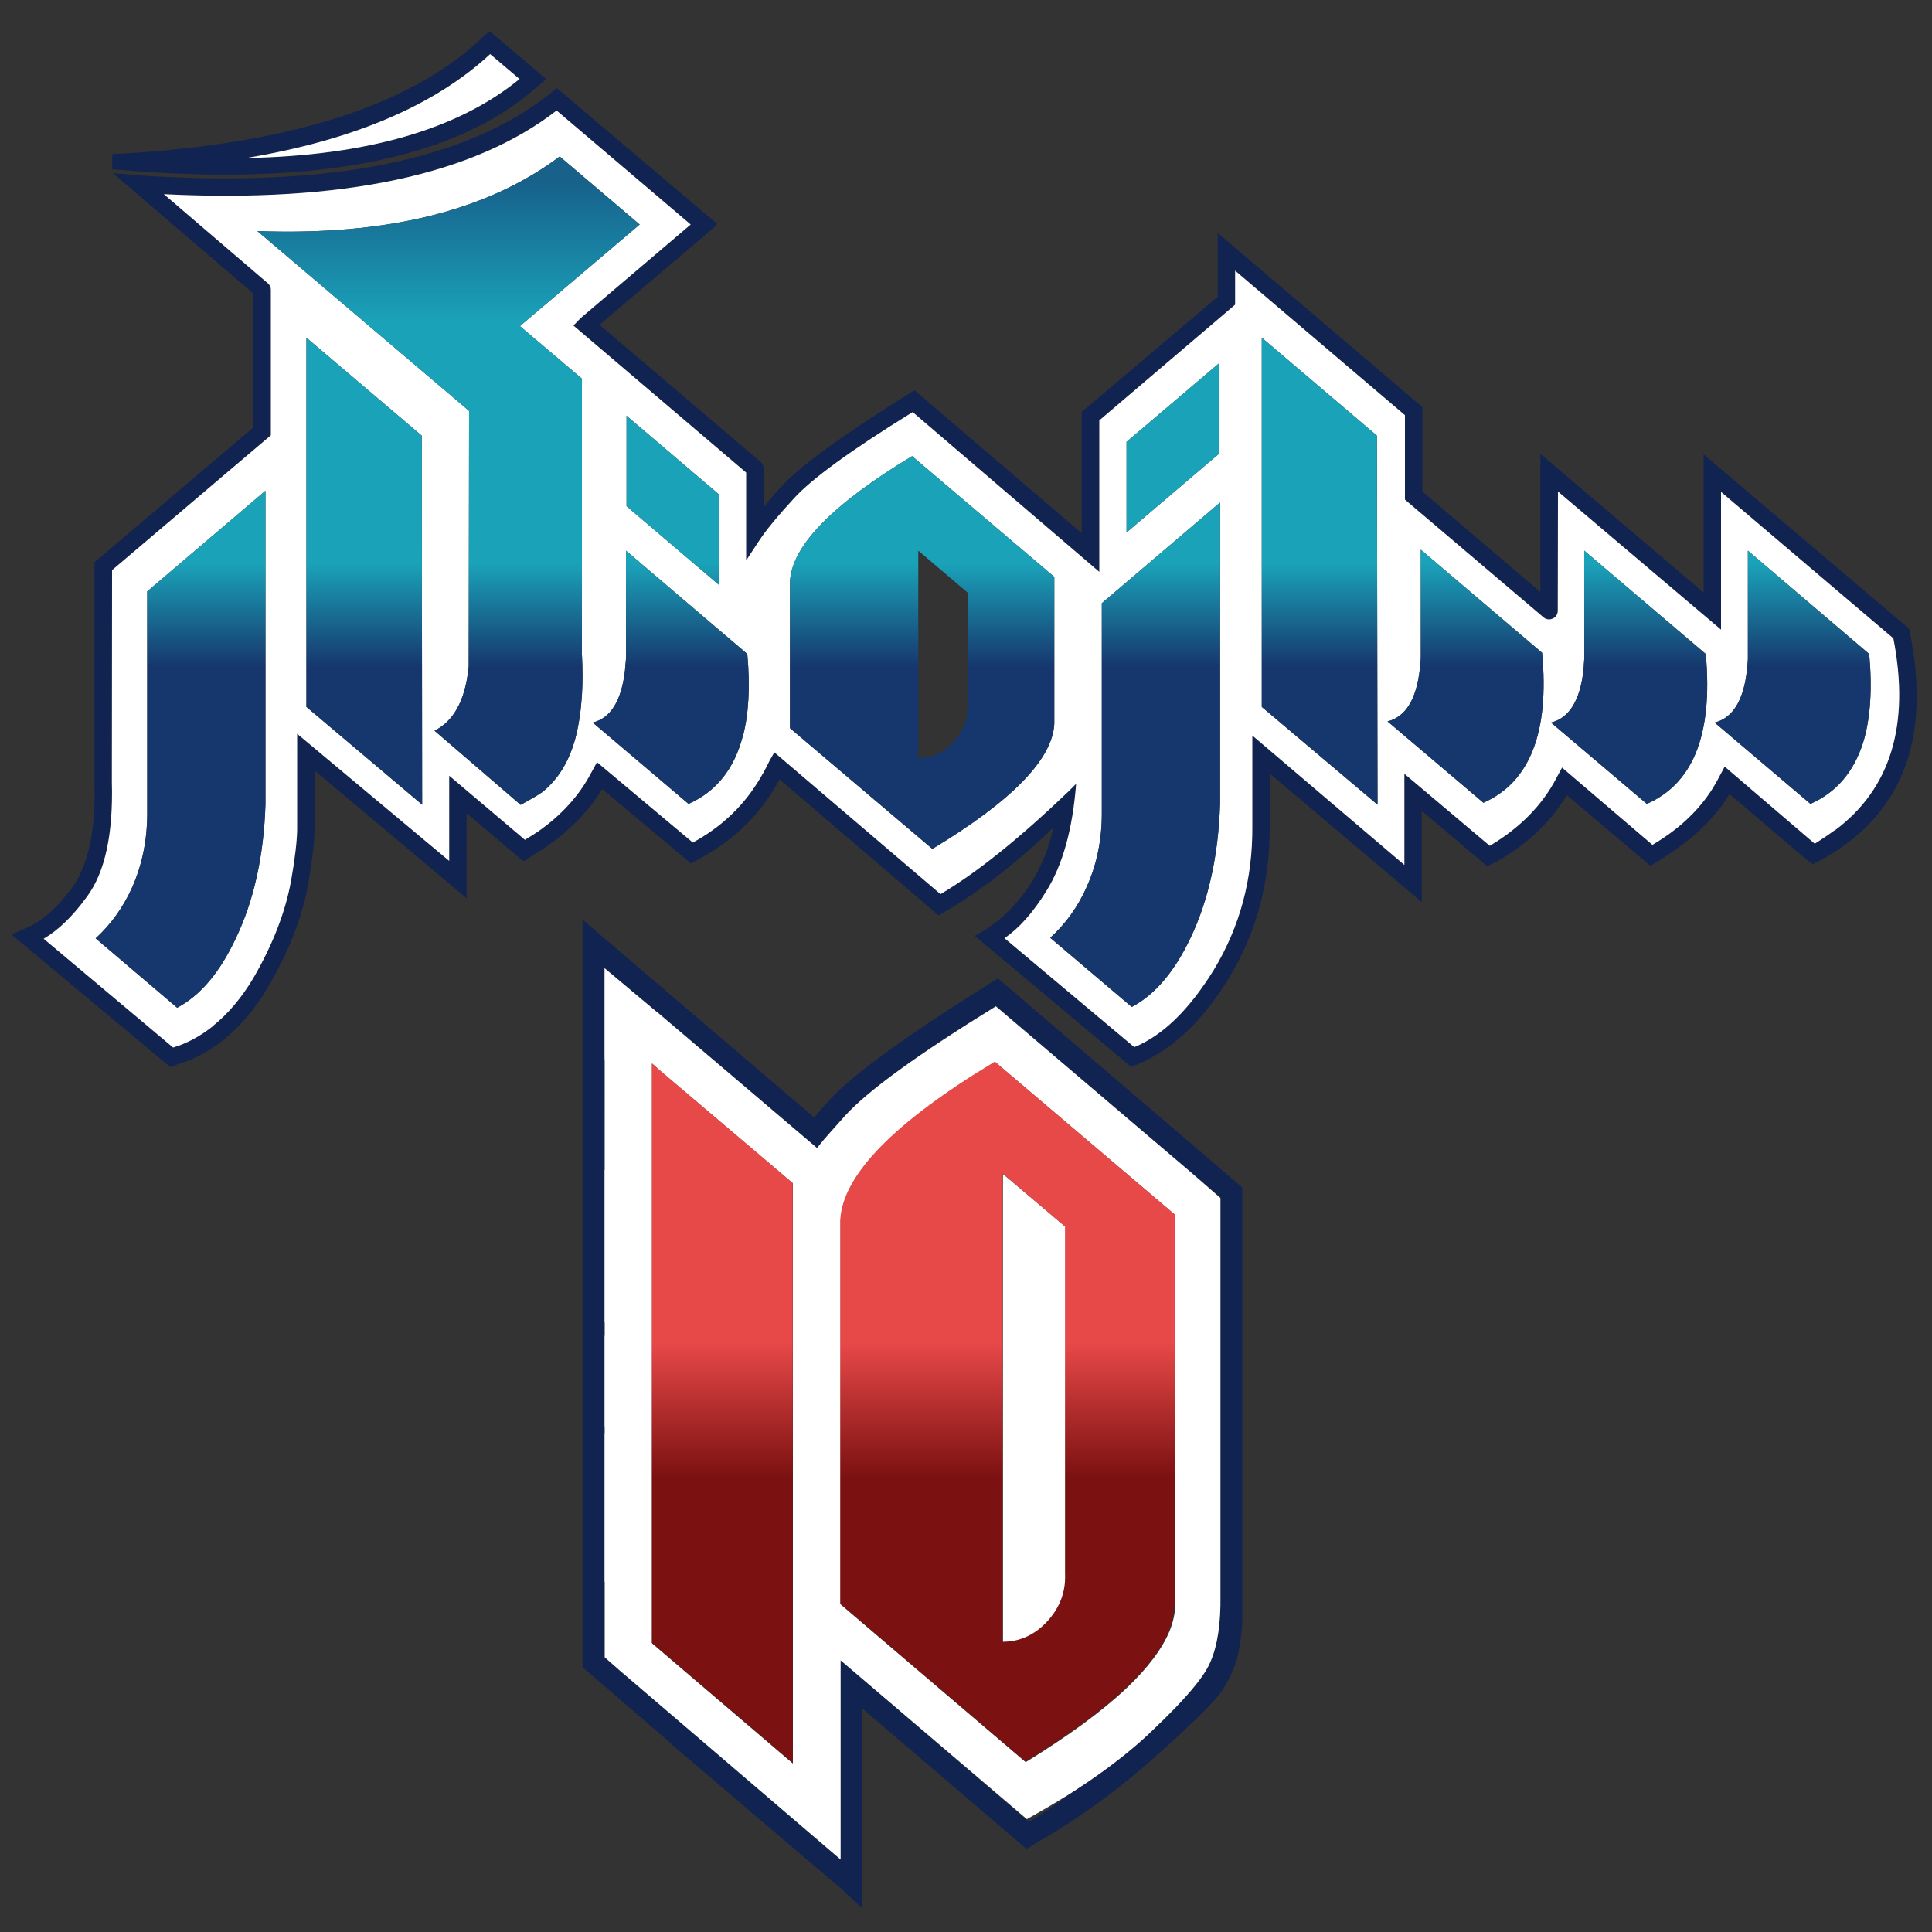
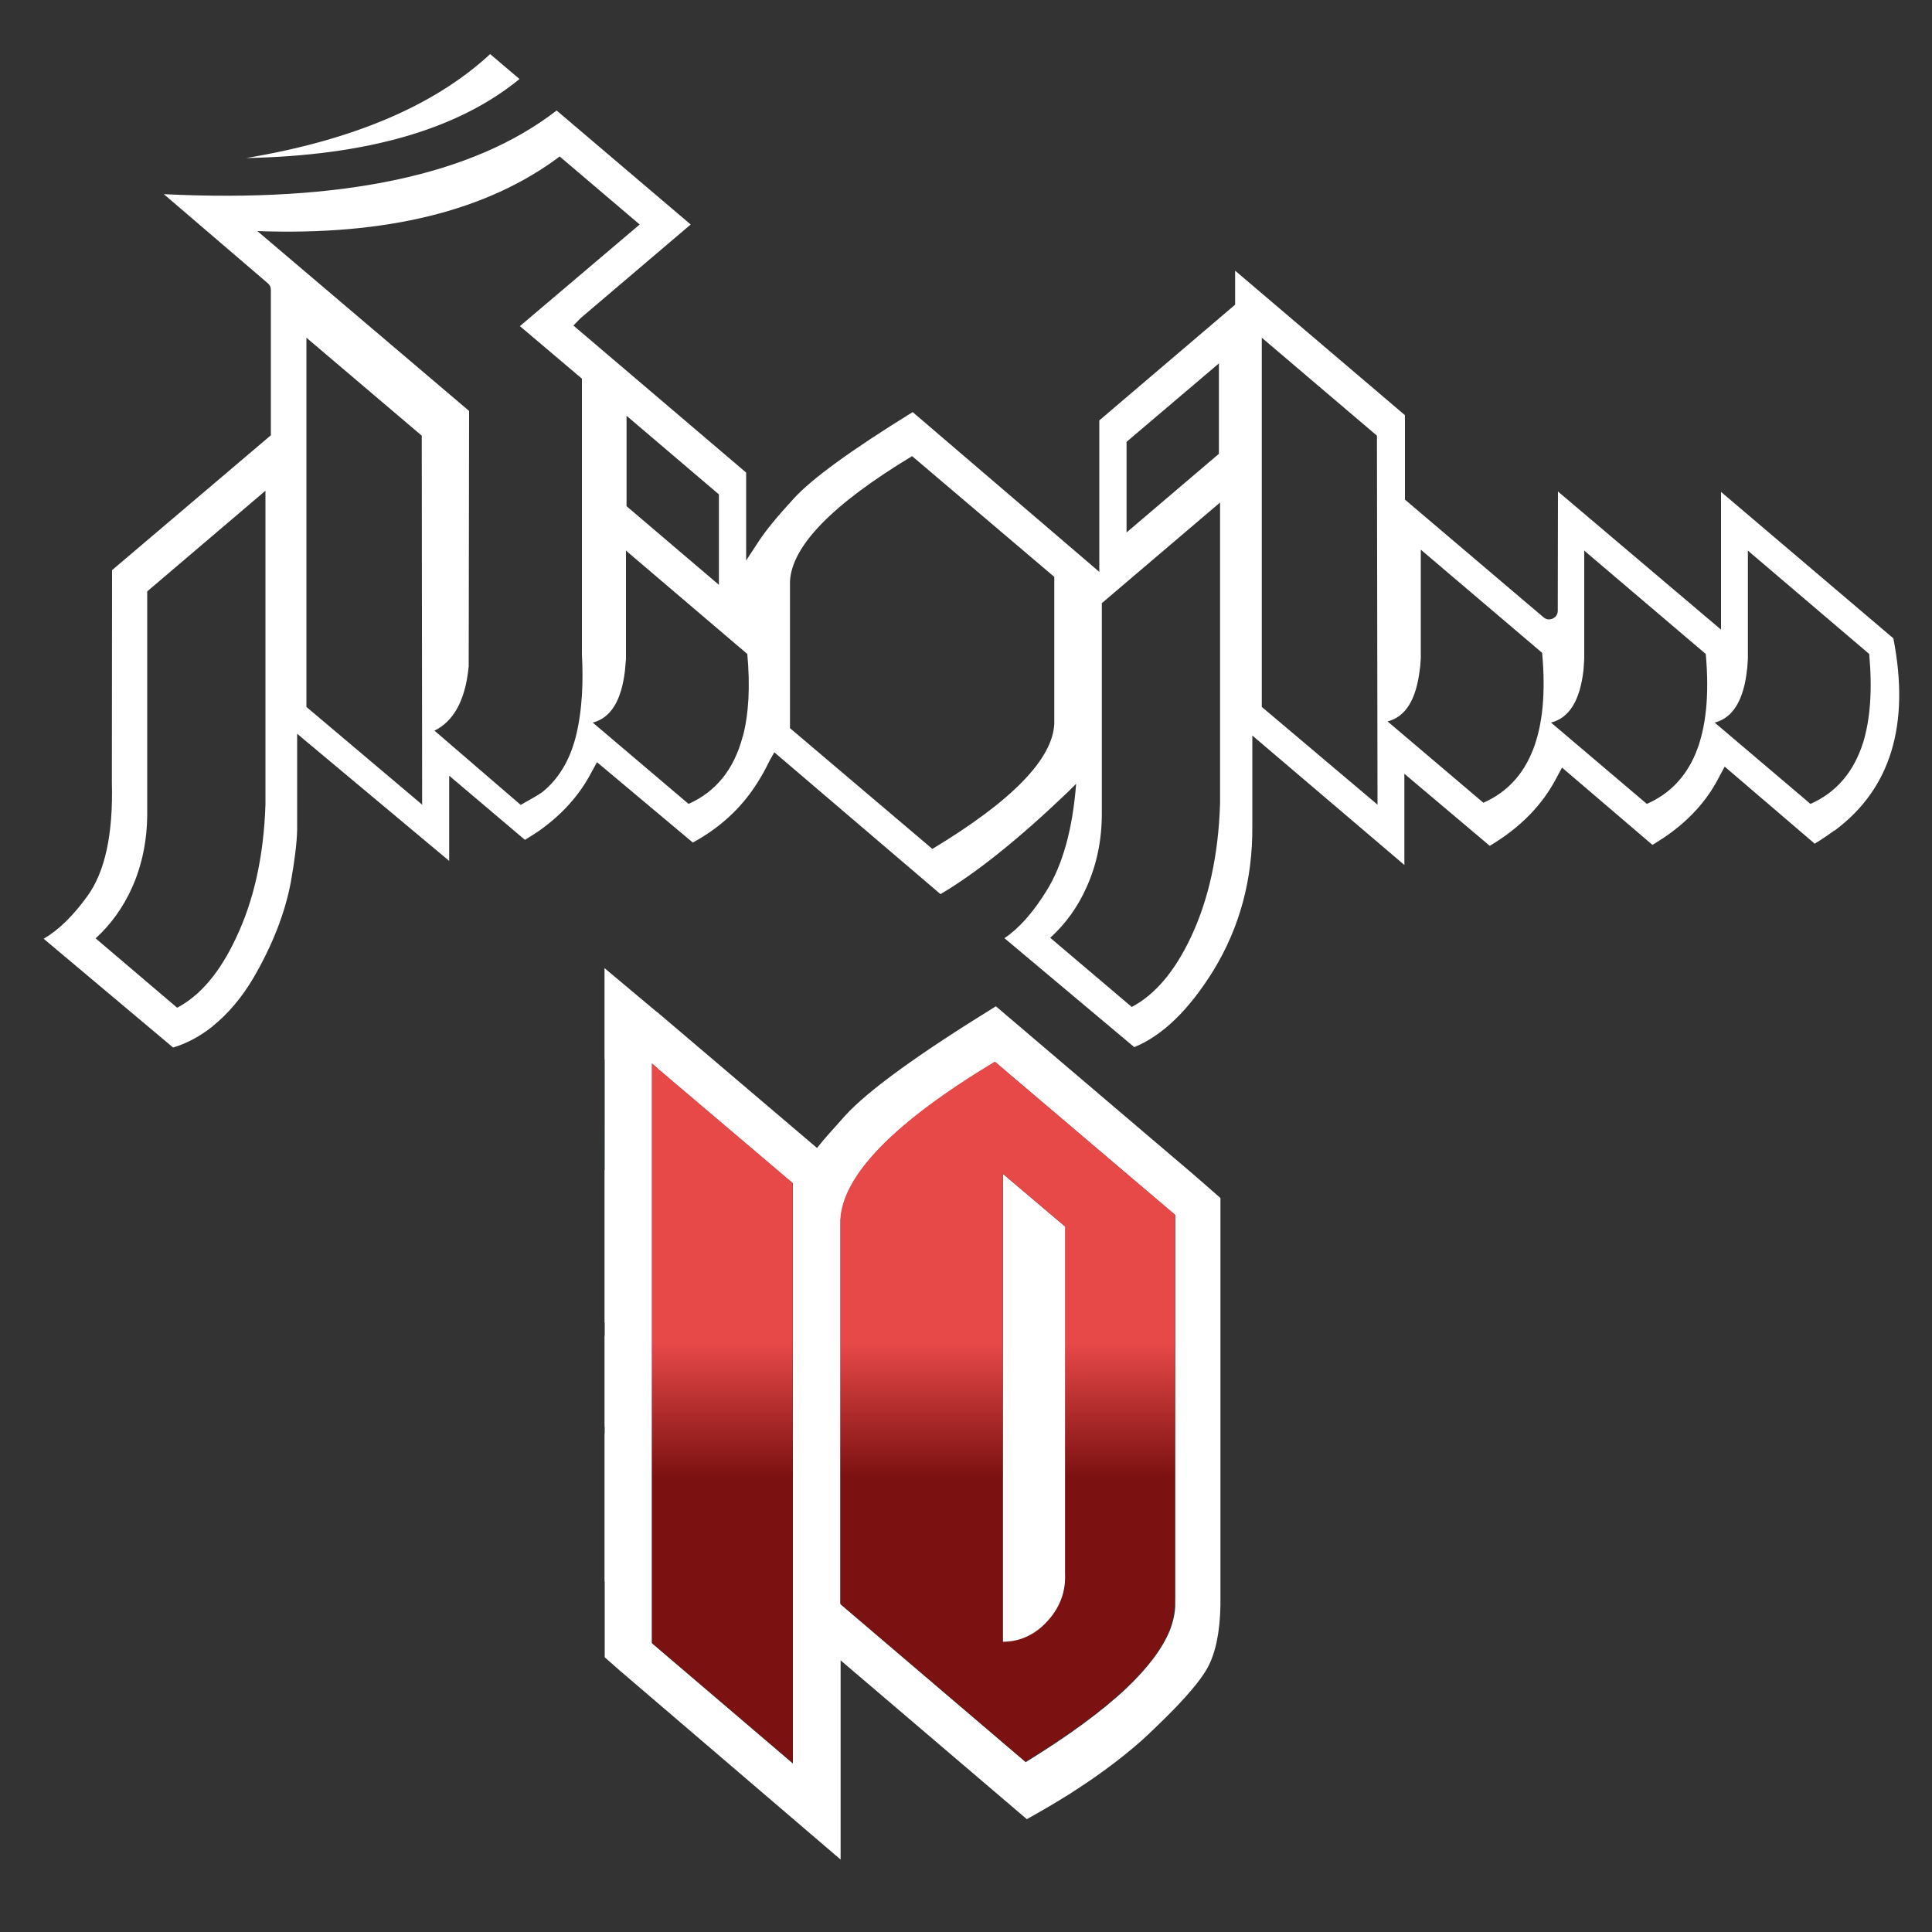
<svg xmlns="http://www.w3.org/2000/svg" xmlns:xlink="http://www.w3.org/1999/xlink" version="1.1" preserveAspectRatio="none" x="0px" y="0px" width="500px" height="500px" viewBox="0 0 500 500">
  <rect x="0" y="0" width="500" height="500" fill="#333333" stroke="none" />
  <defs>
    <linearGradient id="Gradient_1" gradientUnits="userSpaceOnUse" x1="538.35" y1="440.163" x2="538.35" y2="259.837" spreadMethod="pad">
      <stop offset="11.765%" stop-color="#16376D" />
      <stop offset="30.588%" stop-color="#1AA2B9" />
      <stop offset="74.51%" stop-color="#1AA2B9" />
      <stop offset="100%" stop-color="#17618B" />
    </linearGradient>
    <linearGradient id="Gradient_2" gradientUnits="userSpaceOnUse" x1="192.3" y1="189.325" x2="192.3" y2="46.975" spreadMethod="pad">
      <stop offset="11.765%" stop-color="#16376D" />
      <stop offset="30.588%" stop-color="#1AA2B9" />
      <stop offset="74.51%" stop-color="#1AA2B9" />
      <stop offset="100%" stop-color="#17618B" />
    </linearGradient>
    <linearGradient id="Gradient_3" gradientUnits="userSpaceOnUse" x1="83.35" y1="159.175" x2="83.35" y2="-67.775" spreadMethod="pad">
      <stop offset="11.765%" stop-color="#7C1111" />
      <stop offset="30.588%" stop-color="#E74848" />
      <stop offset="74.51%" stop-color="#E74848" />
      <stop offset="100%" stop-color="#B32222" />
    </linearGradient>
    <g id="Layer0_0_FILL">
-       <path fill="#112351" stroke="none" d=" M 214.5 284.85 Q 212.4 287.1 210.7 289.2 L 150.75 238 150.75 431.45 173.75 451.3 173.75 451.4 194.15 468.75 194.15 468.8 217.55 488.65 223.2 493.95 223.2 442.2 265.65 478.5 268.2 476.95 Q 280.3 470.05 291.55 460.95 295.35 457.9 299.05 454.55 301.95 451.95 304.35 449.8 314.2 440.65 316.25 437.6 318.75 433.7 319.9 430 321.05 426.3 321.5 419.9 L 321.5 307.3 258.25 253.2 Q 223.7 274.7 214.5 284.85 M 156.45 274.15 L 156.45 250.55 170.05 261.95 170.05 261.9 211.45 297.1 Q 213 295.1 215 292.9 L 214.95 292.9 Q 216.65 290.9 218.7 288.7 227.55 279 257.65 260.4 L 257.7 260.45 257.7 260.4 308.4 303.55 Q 309.3 304.35 310.25 305.15 L 315.85 309.85 315.85 310.05 315.85 415.45 Q 315.65 425.8 312.55 431.55 310.5 435.35 304.35 441.8 301.85 444.4 298.7 447.4 295.45 450.6 291.55 453.75 285.15 458.95 277.1 464.1 271.45 468.45 266.3 471.5 L 223.3 434.65 223.3 434.6 217.55 429.7 217.55 429.9 217.55 448.1 217.55 481.15 217.55 481.25 160.3 432.25 156.45 429 156.45 409.35 156.45 370.9 156.45 369.3 156.45 345.7 156.45 342.25 156.45 302.8 156.45 274.15 M 217.55 415.15 L 217.55 415.2 219 416.45 217.55 415.15 M 141.4 20.5 L 126.7 8.05 124.8 9.75 Q 96.8 36.4 29.05 39.9 L 29.05 43.8 Q 106.95 50.8 138.8 22.65 L 141.4 20.5 M 126.85 14 L 134.45 20.45 Q 110.6 40 63.7 40.9 105.3 33.95 126.85 14 M 494.25 163.55 Q 494.1 162.75 493.9 162.55 L 440.9 117.6 440.9 153.35 398.65 117.45 398.65 153.2 368.1 127.2 368.1 105.35 315.15 60.3 315.15 76.8 279.95 106.6 279.95 138 236.65 101 Q 209.4 117.95 202.15 126 199.45 128.85 197.6 131.35 L 197.6 121.25 Q 197.6 120.8 197.4 120.35 197.2 119.9 196.85 119.55 L 155.15 84.05 184.7 58.95 185.6 57.95 144.05 22.75 142.45 24.15 Q 109.8 50.15 37 45.45 L 29.2 44.8 65.6 76 65.6 110.6 24.45 145.5 24.45 202.4 Q 24.45 202.45 24.45 202.5 24.95 220.75 18.9 229.4 12.8 237.8 6.4 240.3 6.35 240.3 2.95 241.85 L 44 276.1 46.25 275.35 Q 52.3 273.55 57.85 269.1 64.45 263.8 69.4 255.4 77.4 241.75 79.75 228.9 L 79.75 228.85 Q 81.3 219.95 81.4 214.85 81.4 214.8 81.4 214.75 L 81.4 199.4 120.75 232.45 120.75 210.45 135.45 222.9 137.25 221.8 Q 142.4 218.7 146.45 215.2 152.3 210.1 155.85 204.2 L 178.8 223.45 181.45 222 Q 190.95 216.8 197.2 208.75 199.75 205.45 201.75 201.7 L 242.9 236.9 244.85 235.75 Q 257.65 228.4 272.55 214.3 271.1 221.6 267 228.25 261.25 237.45 252.25 242.2 L 292.75 276.1 Q 307.2 270.8 317.9 253.35 328.75 235.65 328.6 213.8 L 328.6 200.2 367.95 233.45 367.95 209.85 384.85 224.15 387.1 223.15 Q 397.2 217.4 403.15 209.3 L 404.75 207 Q 405.15 206.4 405.5 205.8 L 426.8 223.8 427.15 224.05 Q 434.3 219.85 439.4 215.3 441.1 213.75 442.55 212.2 445.55 208.95 447.6 205.5 L 467.9 222.8 Q 468.1 222.9 468.3 223 L 469.15 223.7 Q 469.55 223.45 470 223.25 470.2 223.15 470.4 223.05 502.85 205.9 494.25 163.55 M 363.6 107.45 L 363.6 129.3 399.45 159.75 Q 400.15 160.35 401.05 160.3 401.95 160.2 402.55 159.6 403.15 158.95 403.15 158.05 L 403.2 127.2 445.4 162.95 445.4 127.3 490 165.2 Q 496.55 198.8 474.8 214.95 L 474.7 214.95 Q 472.95 216.25 471 217.5 L 469.65 218.35 446.35 198.4 444.95 201 Q 443.85 203.15 442.55 205.1 438.7 210.8 432.7 215.3 430.35 217.05 427.65 218.65 L 404.25 198.65 402.8 201.35 Q 397.3 211.9 385.55 218.9 L 363.45 200.25 363.45 223.85 324.1 190.35 324.1 213.85 Q 324.25 234.35 314.1 251.05 304.55 266.5 293.55 271 L 259.95 242.8 Q 265.6 239 270.8 230.6 277.15 220.4 278.5 202.85 L 276.6 204.75 Q 257.4 223.15 243.4 231.4 L 200.4 194.7 199.2 196.8 Q 199.1 196.95 199 197.2 197.6 200.1 195.9 202.75 189.8 212.35 179.3 218.05 L 154.5 197.25 153 200 Q 148.35 208.85 139.25 215.2 137.6 216.3 135.85 217.35 L 116.25 200.75 116.25 222.8 76.9 189.9 76.9 214.75 Q 76.8 219.65 75.3 228.1 73.05 240.25 65.55 253.15 61 260.8 55 265.6 L 55.05 265.6 Q 50.15 269.5 44.8 271.1 L 11.3 242.95 Q 17.05 239.6 22.55 232 29.5 222.55 28.95 202.4 L 29 147.55 70.1 112.65 70.1 111.75 Q 70.1 111.65 70.1 111.6 L 70.1 75 Q 70.1 74.5 69.9 74.05 69.65 73.6 69.3 73.3 L 42.4 50.25 Q 111.75 53.65 144.05 28.6 L 178.75 58.1 150.3 82.3 148.4 84.25 193.1 122.3 193.1 145.05 196.35 140.1 Q 199.05 135.95 205.45 129 212.4 121.35 236.2 106.65 L 284.5 148 284.5 108.8 319.65 78.85 319.65 70.05 363.6 107.45 Z" />
      <path fill="url(#Gradient_1)" stroke="none" d=" M 156.45 370.9 L 156.5 370.9 156.5 369.3 156.45 369.3 156.45 370.9 M 156.5 274.15 L 156.45 274.15 156.45 302.8 156.5 302.8 156.5 274.15 Z" />
      <path fill="#FFFFFF" stroke="none" d=" M 156.45 250.55 L 156.45 274.15 156.5 274.15 156.5 302.8 156.45 302.8 156.45 342.25 156.5 342.25 156.5 345.7 156.45 345.7 156.45 369.3 156.5 369.3 156.5 370.9 156.45 370.9 156.45 409.35 156.5 409.35 156.5 428.9 160.3 432.25 217.55 481.25 217.55 481.15 217.55 448.1 217.55 429.9 217.55 429.7 223.3 434.6 265.75 470.8 Q 271.75 467.45 277.1 464.1 285.15 458.95 291.55 453.75 295.45 450.6 298.7 447.4 301.85 444.4 304.35 441.8 310.5 435.35 312.55 431.55 315.65 425.8 315.85 415.45 L 315.85 310.05 310.25 305.15 Q 309.3 304.35 308.4 303.55 L 257.7 260.4 257.7 260.45 Q 227.6 279 218.75 288.7 216.75 290.9 215 292.9 213 295.1 211.45 297.1 L 170.05 261.9 170.05 261.95 156.45 250.55 M 170.05 276.4 L 170.05 276.45 205.2 306.25 205.2 456.4 168.75 425.3 168.75 275.25 170.05 276.4 M 257.55 274.85 L 304.15 314.45 304.15 415.75 Q 304 418.75 302.75 421.95 299.9 428.95 291.55 436.9 282.05 445.85 265.45 456.05 L 219 416.45 217.55 415.2 217.55 415.15 217.55 315.85 Q 218.35 298.45 257.55 274.85 M 275.75 317.5 L 259.55 303.8 259.55 373.5 259.55 377.8 259.55 386.65 259.55 390.4 259.55 392.2 259.55 395.95 259.55 423.95 259.55 425 Q 262.6 425 265.25 423.95 268.55 422.6 271.25 419.65 276.05 414.3 275.75 407.3 L 275.75 317.5 M 134.45 20.45 L 126.85 14 Q 105.3 33.95 63.7 40.9 110.6 40 134.45 20.45 M 363.6 129.3 L 363.6 107.45 319.65 70.05 319.65 78.85 284.5 108.8 284.5 148 236.2 106.65 Q 212.4 121.35 205.45 129 199.05 135.95 196.35 140.1 L 193.1 145.05 193.1 122.3 148.4 84.25 150.3 82.3 178.75 58.1 144.05 28.6 Q 111.75 53.65 42.4 50.25 L 69.3 73.3 Q 69.65 73.6 69.9 74.05 70.1 74.5 70.1 75 L 70.1 111.6 Q 70.1 111.65 70.1 111.75 L 70.1 112.65 29 147.55 28.95 202.4 Q 29.5 222.55 22.55 232 17.05 239.6 11.3 242.95 L 44.8 271.1 Q 50.15 269.5 55.05 265.6 L 55 265.6 Q 61 260.8 65.55 253.15 73.05 240.25 75.3 228.1 76.8 219.65 76.9 214.75 L 76.9 189.9 116.25 222.8 116.25 200.75 135.85 217.35 Q 137.6 216.3 139.25 215.2 148.35 208.85 153 200 L 154.5 197.25 179.3 218.05 Q 189.8 212.35 195.9 202.75 197.6 200.1 199 197.2 199.1 196.95 199.2 196.8 L 200.4 194.7 243.4 231.4 Q 257.4 223.15 276.6 204.75 L 278.5 202.85 Q 277.15 220.4 270.8 230.6 265.6 239 259.95 242.8 L 293.55 271 Q 304.55 266.5 314.1 251.05 324.25 234.35 324.1 213.85 L 324.1 190.35 363.45 223.85 363.45 200.25 385.55 218.9 Q 397.3 211.9 402.8 201.35 L 404.25 198.65 427.65 218.65 Q 430.35 217.05 432.7 215.3 438.7 210.8 442.55 205.1 443.85 203.15 444.95 201 L 446.35 198.4 469.65 218.35 471 217.5 Q 472.95 216.25 474.7 214.95 L 474.8 214.95 Q 496.55 198.8 490 165.2 L 445.4 127.3 445.4 162.95 403.2 127.2 403.15 158.05 Q 403.15 158.95 402.55 159.6 401.95 160.2 401.05 160.3 400.15 160.35 399.45 159.75 L 363.6 129.3 M 367.45 173.15 Q 367.5 172.8 367.55 172.5 367.6 171.4 367.7 170.25 L 367.7 142.25 399.1 168.95 Q 401.95 199.8 383.9 207.75 L 359.1 186.7 Q 366.1 184.95 367.45 173.15 M 441.45 169.25 Q 442.9 185.2 438.8 195.05 434.95 204.2 426.2 208.05 L 401.4 187 Q 408.45 185.25 409.8 173.45 409.8 173.1 409.85 172.8 409.95 171.7 410 170.55 L 410 142.5 441.45 169.25 M 452.1 173.45 Q 452.15 173.1 452.2 172.8 452.3 171.7 452.35 170.55 L 452.35 142.5 483.75 169.25 Q 485 183.05 482.15 192.25 478.5 203.65 468.55 208.05 L 443.75 187 Q 449.9 185.45 451.7 176.2 451.95 174.9 452.1 173.45 M 326.55 87.4 L 356.35 112.75 356.5 208.3 356.45 208.2 326.55 182.95 326.55 87.4 M 162.15 107.6 L 186.05 127.95 186.05 151.35 162.15 131 162.15 107.6 M 193.4 169.25 Q 194.55 181.8 192.25 190.6 192.2 190.6 192.2 190.65 188.85 203.3 178.2 208.05 L 153.4 187 Q 160.4 185.25 161.75 173.45 161.8 173.1 161.8 172.8 161.9 171.7 162 170.55 L 162 142.5 193.4 169.25 M 204.45 181.85 L 204.45 150.45 Q 205.15 136.7 236.05 118.05 L 272.85 149.3 272.85 187.3 Q 272.2 201.05 241.3 219.7 L 204.45 188.45 204.45 181.85 M 315.45 117.45 L 291.55 137.8 291.55 114.35 315.45 94.05 315.45 117.45 M 315.75 185 L 315.75 187.55 315.75 208.05 Q 315.1 228 308.15 242.65 301.9 255.85 292.9 260.6 L 271.8 242.7 Q 277.85 237.2 281.25 229.5 285.2 220.7 285.15 210.3 L 285.15 156.1 315.75 130.05 315.75 185 M 134.55 84.4 L 150.6 98 150.6 169.35 Q 150.9 175.05 150.6 179.95 150.2 186.05 148.95 190.9 146.55 200 140.35 205 138.5 206.25 136.35 207.4 135.65 207.8 134.85 208.25 L 134.75 208.3 112.45 189.1 Q 119.8 185.45 121.2 173.35 121.25 173.05 121.25 172.75 121.25 172.65 121.3 172.55 L 121.4 106.35 66.6 59.8 Q 116.65 61.65 144.85 40.5 L 165.55 58.1 134.55 84.4 M 68.7 185.8 L 68.7 187.75 68.7 208.2 Q 68.05 228.15 61.05 242.8 54.85 256.05 45.85 260.8 L 24.75 242.85 Q 30.75 237.35 34.2 229.65 38.1 220.85 38.1 210.45 L 38.1 153.05 68.7 127 68.7 185.15 68.7 185.4 68.7 185.8 M 79.3 87.4 L 109.15 112.75 109.25 208.3 109.2 208.2 79.3 182.95 79.3 87.4 Z" />
-       <path fill="url(#Gradient_2)" stroke="none" d=" M 109.15 112.75 L 79.3 87.4 79.3 182.95 109.2 208.2 109.25 208.3 109.15 112.75 M 68.7 187.75 L 68.7 185.8 68.7 185.4 68.7 185.15 68.7 127 38.1 153.05 38.1 210.45 Q 38.1 220.85 34.2 229.65 30.75 237.35 24.75 242.85 L 45.85 260.8 Q 54.85 256.05 61.05 242.8 68.05 228.15 68.7 208.2 L 68.7 187.75 M 150.6 98 L 134.55 84.4 165.55 58.1 144.85 40.5 Q 116.65 61.65 66.6 59.8 L 121.4 106.35 121.3 172.55 Q 121.25 172.65 121.25 172.75 121.25 173.05 121.2 173.35 119.8 185.45 112.45 189.1 L 134.75 208.3 134.85 208.25 Q 135.65 207.8 136.35 207.4 138.5 206.25 140.35 205 146.55 200 148.95 190.9 150.2 186.05 150.6 179.95 150.9 175.05 150.6 169.35 L 150.6 98 M 315.75 187.55 L 315.75 185 315.75 130.05 285.15 156.1 285.15 210.3 Q 285.2 220.7 281.25 229.5 277.85 237.2 271.8 242.7 L 292.9 260.6 Q 301.9 255.85 308.15 242.65 315.1 228 315.75 208.05 L 315.75 187.55 M 291.55 137.8 L 315.45 117.45 315.45 94.05 291.55 114.35 291.55 137.8 M 204.45 150.45 L 204.45 181.85 204.45 188.45 241.3 219.7 Q 272.2 201.05 272.85 187.3 L 272.85 149.3 236.05 118.05 Q 205.15 136.7 204.45 150.45 M 237.65 196.25 L 237.65 142.5 250.4 153.35 250.4 182.2 Q 250.7 187.75 246.85 191.95 243.05 196.2 237.65 196.25 M 192.25 190.6 Q 194.55 181.8 193.4 169.25 L 162 142.5 162 170.55 Q 161.9 171.7 161.8 172.8 161.8 173.1 161.75 173.45 160.4 185.25 153.4 187 L 178.2 208.05 Q 188.85 203.3 192.2 190.65 192.2 190.6 192.25 190.6 M 186.05 127.95 L 162.15 107.6 162.15 131 186.05 151.35 186.05 127.95 M 356.35 112.75 L 326.55 87.4 326.55 182.95 356.45 208.2 356.5 208.3 356.35 112.75 M 452.2 172.8 Q 452.15 173.1 452.1 173.45 451.95 174.9 451.7 176.2 449.9 185.45 443.75 187 L 468.55 208.05 Q 478.5 203.65 482.15 192.25 485 183.05 483.75 169.25 L 452.35 142.5 452.35 170.55 Q 452.3 171.7 452.2 172.8 M 438.8 195.05 Q 442.9 185.2 441.45 169.25 L 410 142.5 410 170.55 Q 409.95 171.7 409.85 172.8 409.8 173.1 409.8 173.45 408.45 185.25 401.4 187 L 426.2 208.05 Q 434.95 204.2 438.8 195.05 M 367.55 172.5 Q 367.5 172.8 367.45 173.15 366.1 184.95 359.1 186.7 L 383.9 207.75 Q 401.95 199.8 399.1 168.95 L 367.7 142.25 367.7 170.25 Q 367.6 171.4 367.55 172.5 Z" />
    </g>
    <g id="Symbol_1_0_Layer0_0_FILL">
      <path fill="url(#Gradient_3)" stroke="none" d=" M 1.65 1.95 L 0 0.55 0 185.2 44.9 223.5 44.9 38.7 1.65 2 1.65 1.95 M 164.95 181.1 Q 166.45 176.25 166.7 171 L 166.7 48.75 109.3 0 Q 61.1 29.05 60.05 50.5 L 60.05 172.75 119.05 223.05 Q 157.5 199.55 164.95 181.1 M 111.8 35.65 L 131.7 52.55 131.7 163.05 Q 132.1 171.7 126.15 178.25 122.85 181.9 118.8 183.55 115.55 184.9 111.8 184.9 L 111.8 183.55 111.8 149.15 111.8 144.5 111.8 142.25 111.8 137.65 111.8 126.75 111.8 121.5 111.8 35.65 Z" />
    </g>
  </defs>
  <g transform="matrix( 1, 0, 0, 1, 0,0) ">
    <use xlink:href="#Layer0_0_FILL" />
  </g>
  <g transform="matrix( 0.812, 0, 0, 0.812, 168.7,274.75) ">
    <g transform="matrix( 1, 0, 0, 1, 0,0) ">
      <use xlink:href="#Symbol_1_0_Layer0_0_FILL" />
    </g>
  </g>
</svg>